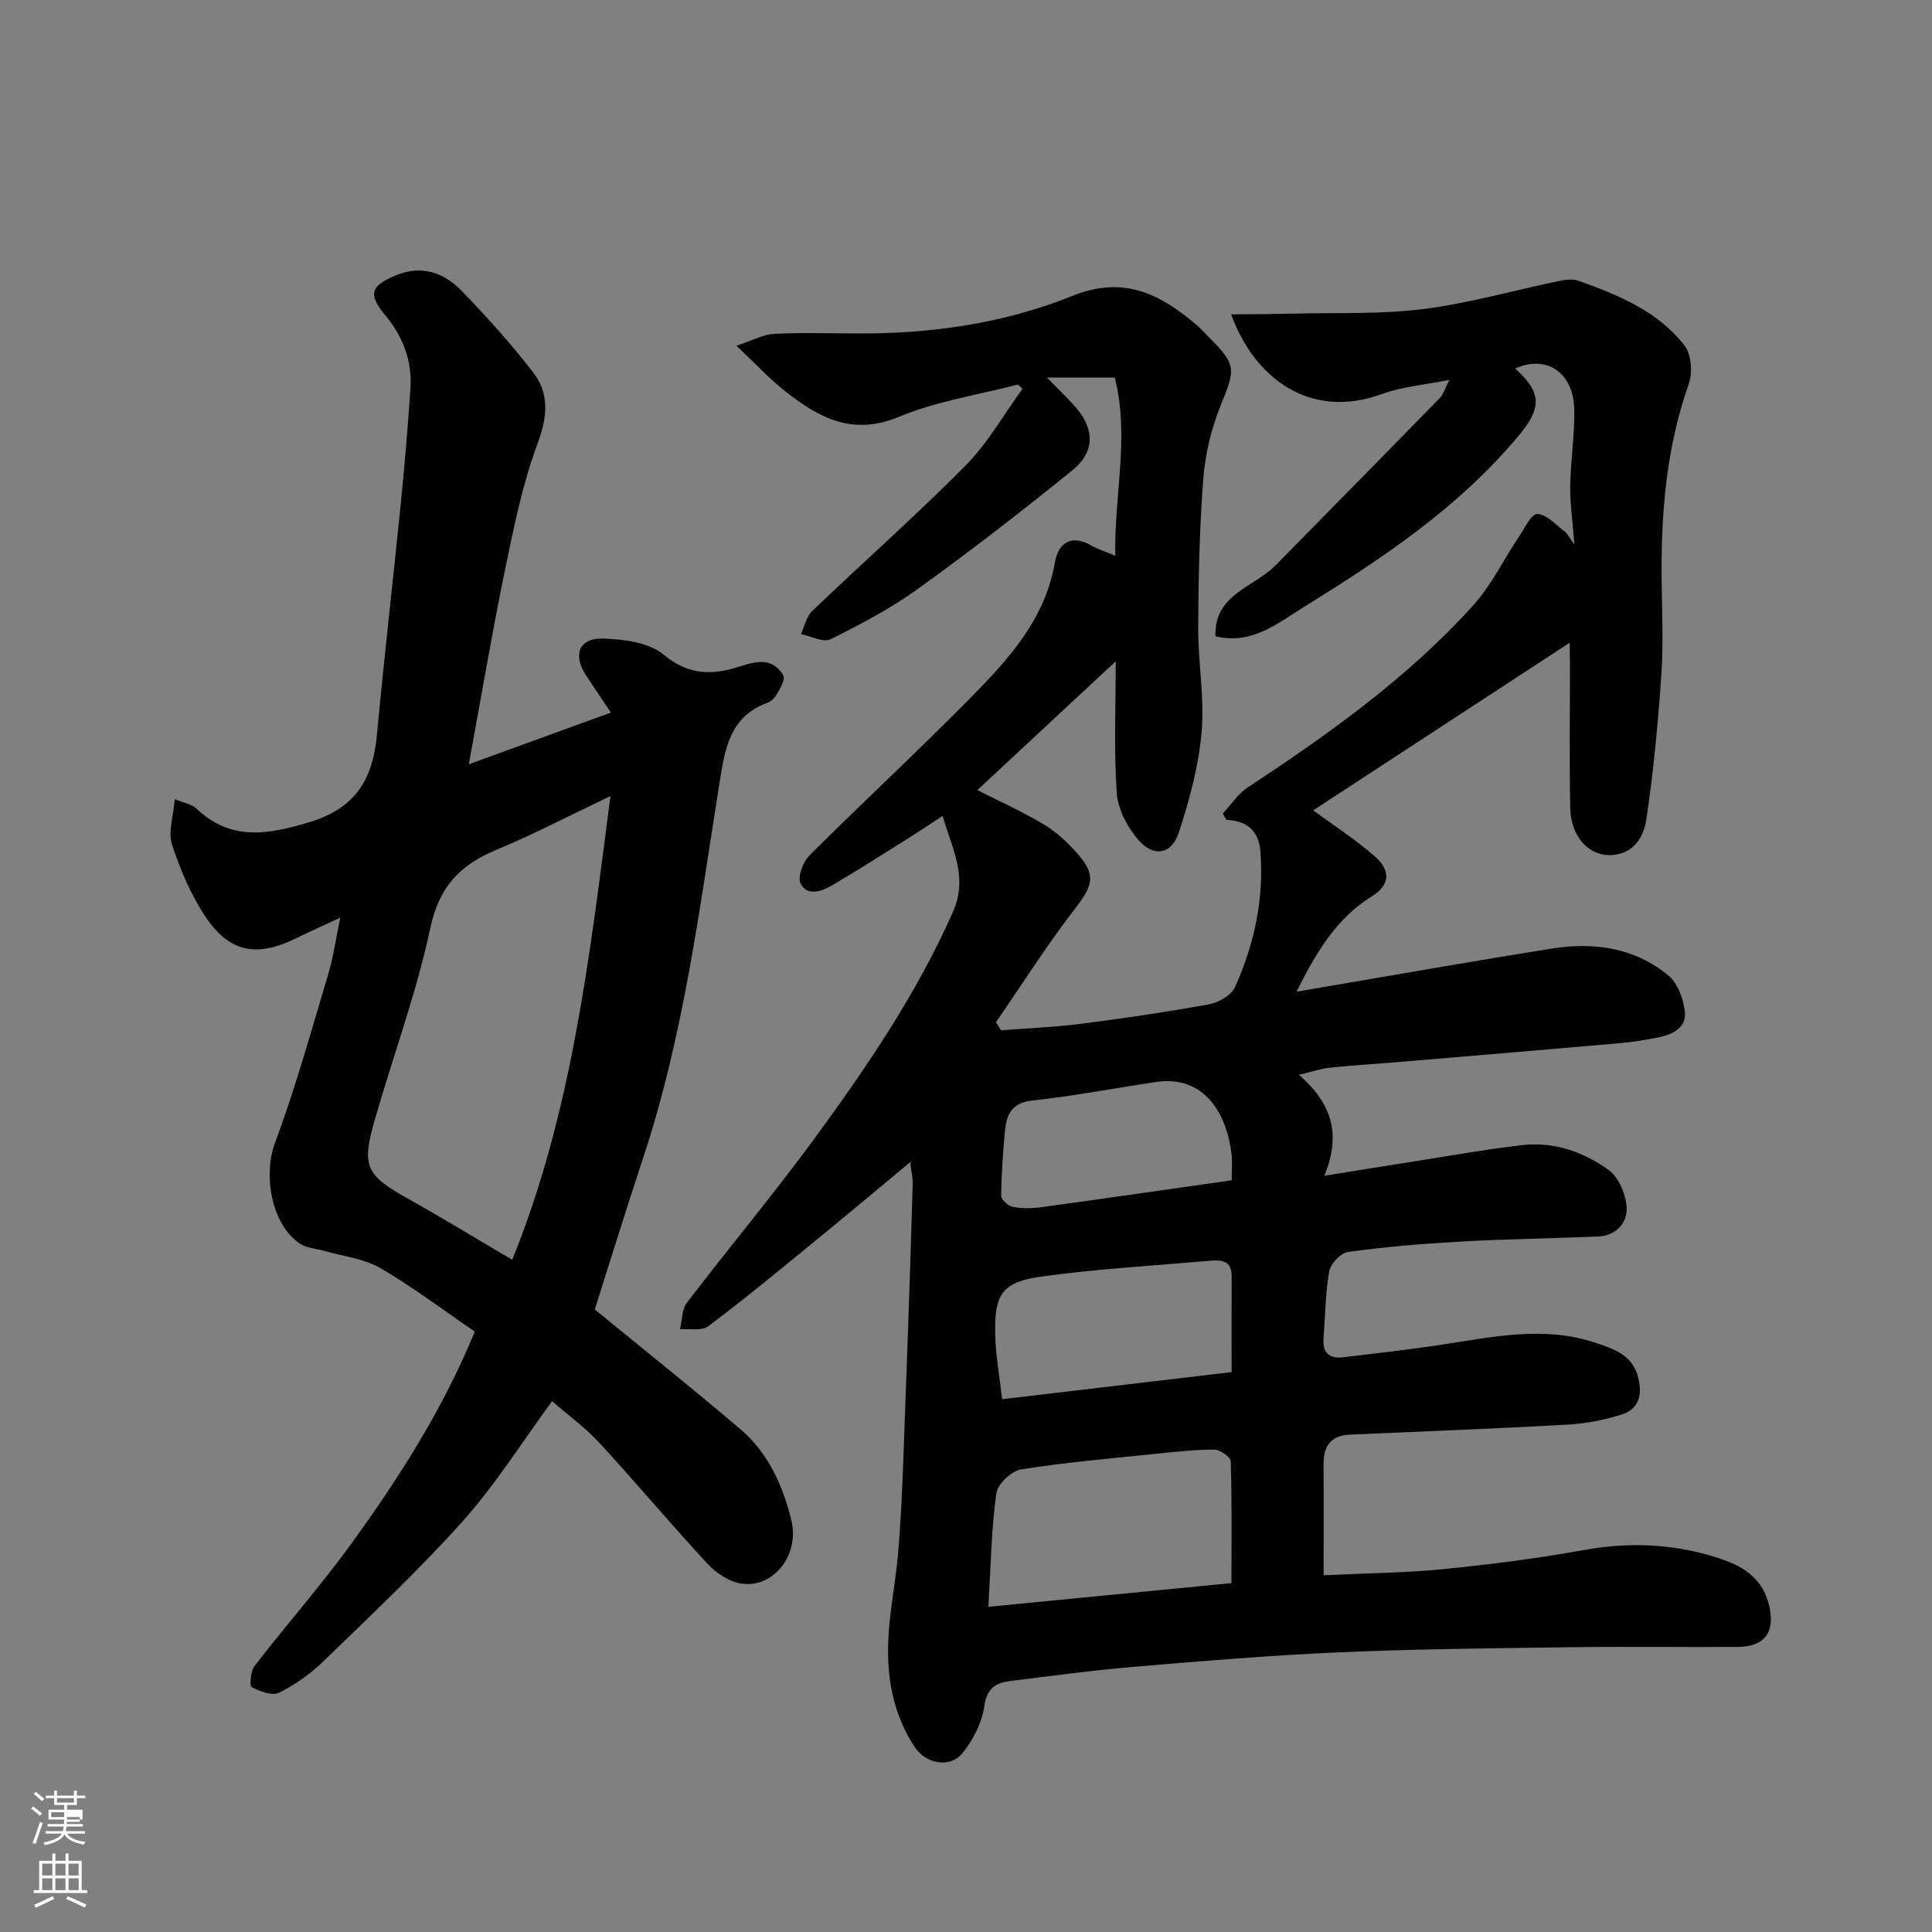
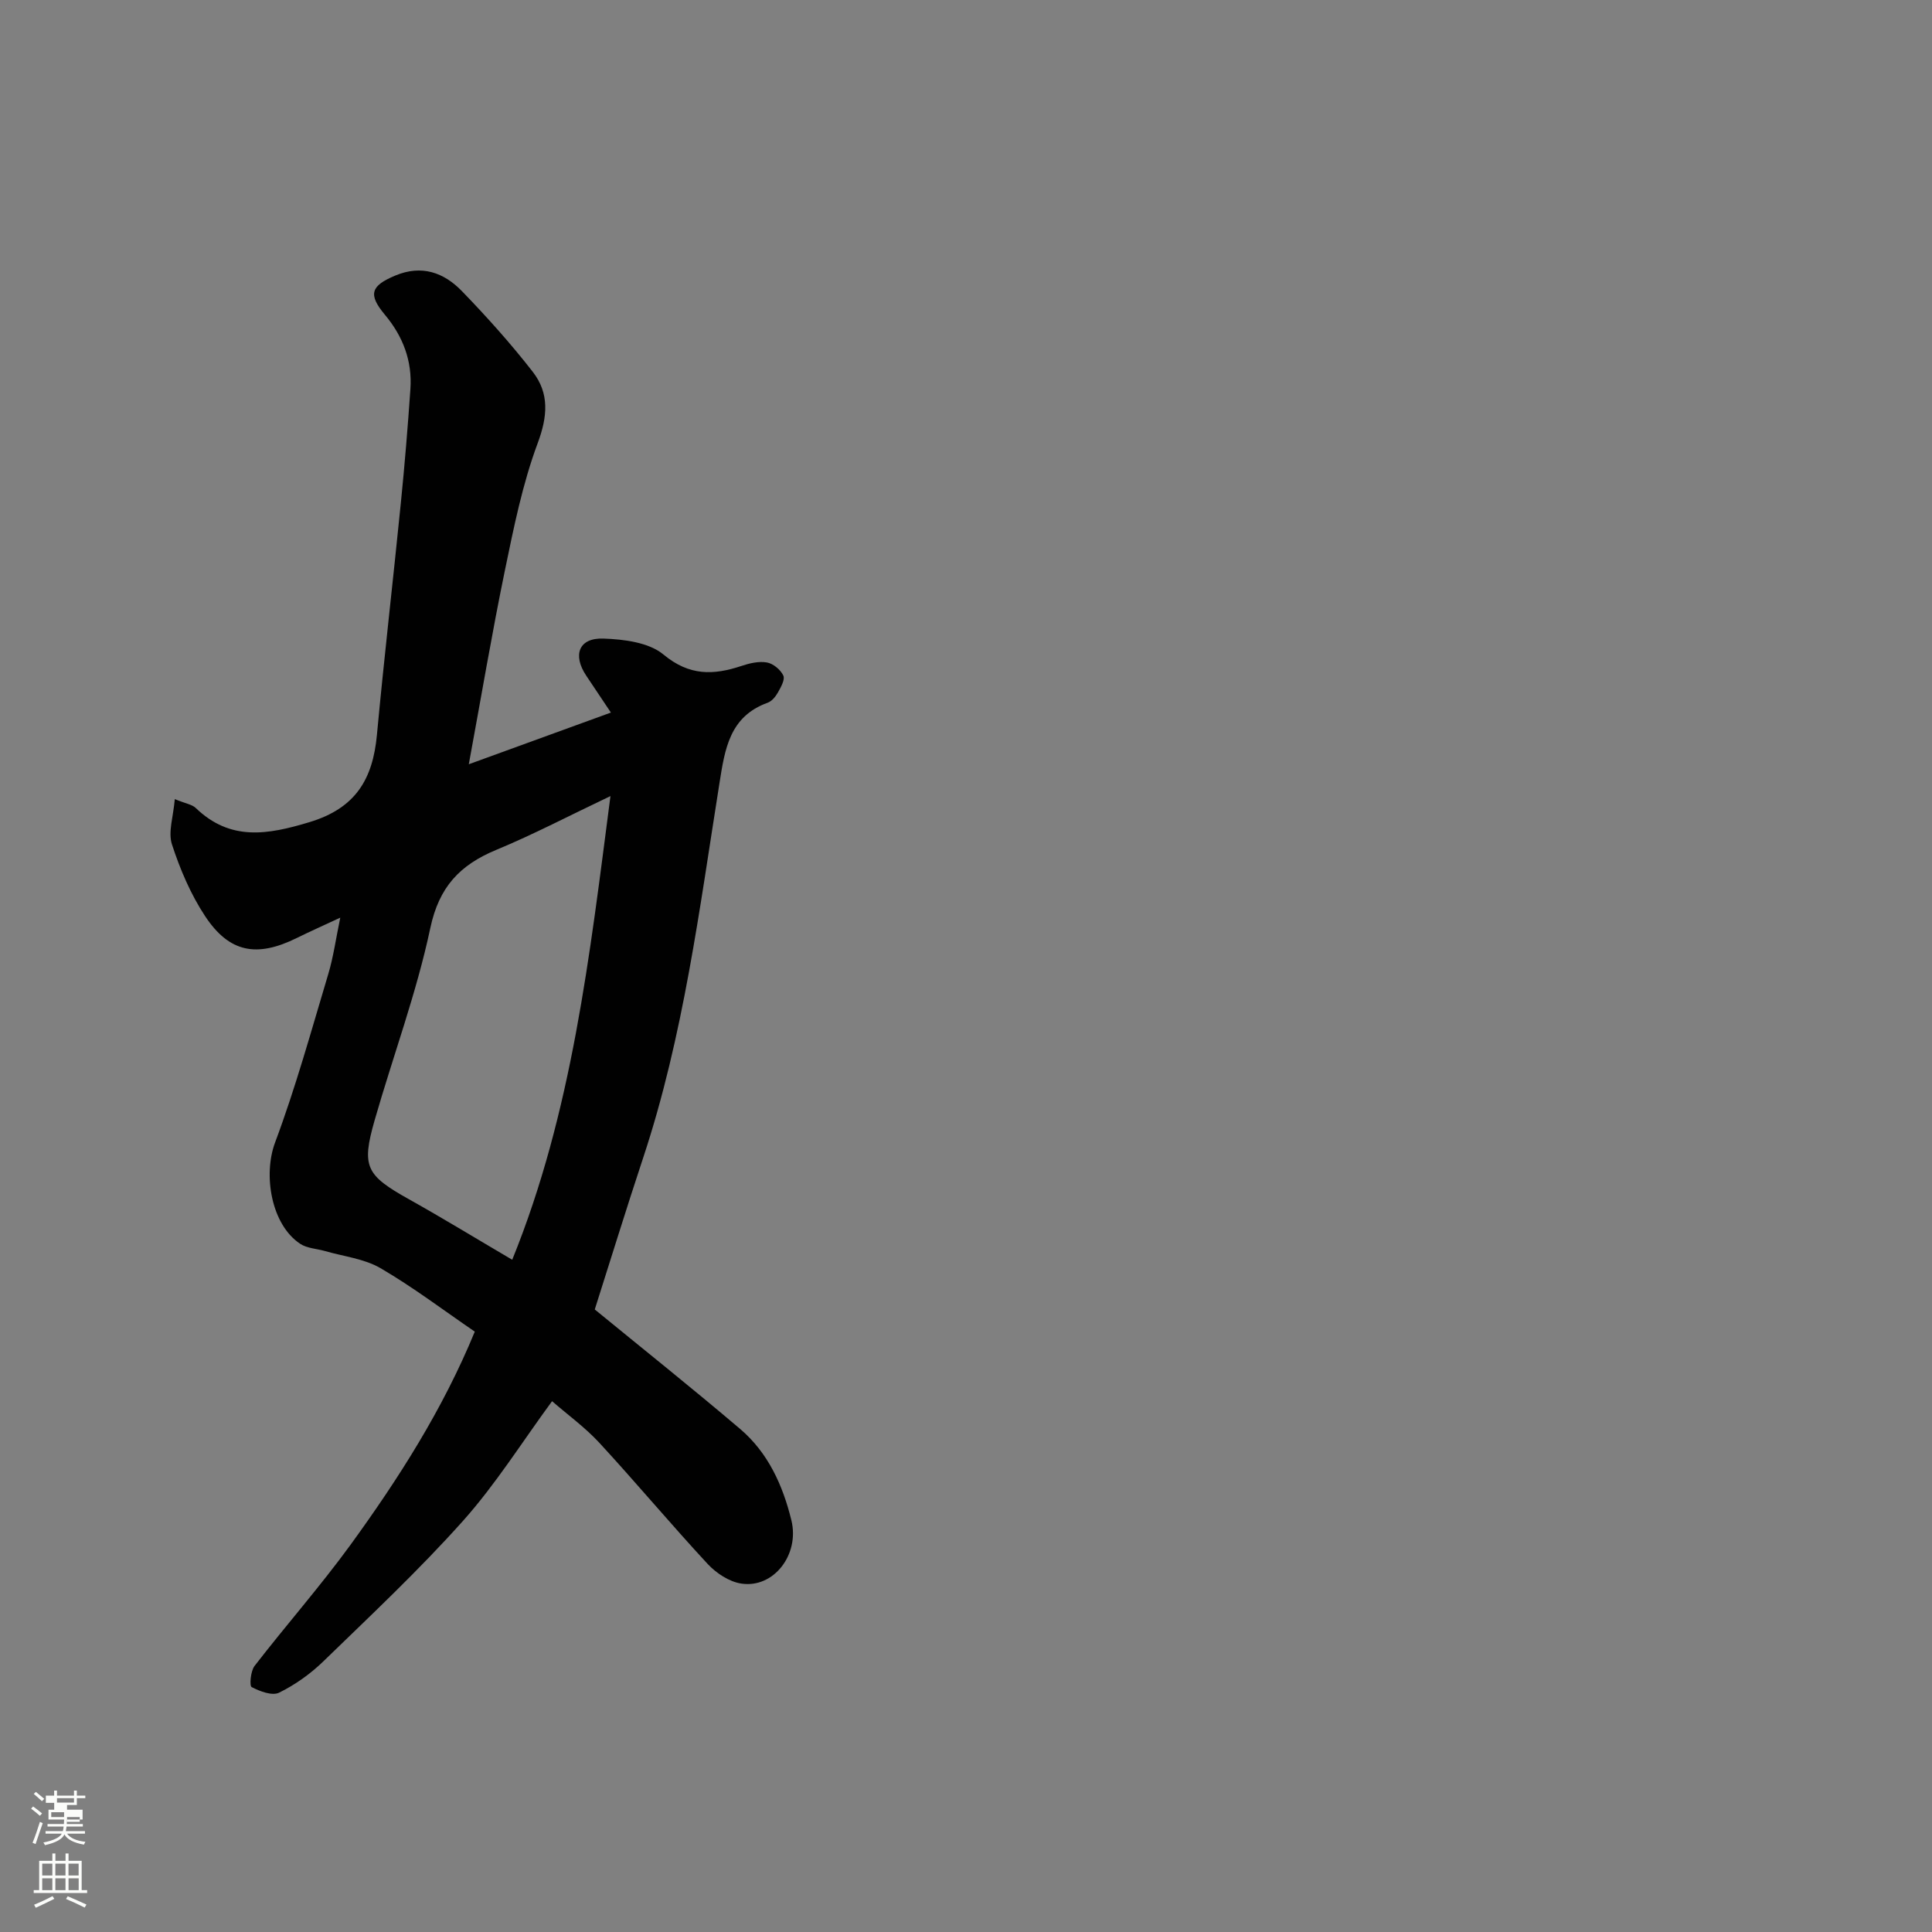
<svg xmlns="http://www.w3.org/2000/svg" enable-background="new 0 0 400 400" viewBox="0 0 400 400">
  <rect x="0" y="0" width="400" height="400" fill="#808080" stroke="none" />
-   <path d="m6.44 374.46.42-.45c.65.47 1.27.95 1.85 1.44l-.45.49c-.65-.56-1.25-1.06-1.82-1.48m.93 7.33-.63-.26c.55-1.36 1.05-2.8 1.52-4.33.19.1.38.19.59.27-.46 1.29-.95 2.73-1.48 4.32m-.38-10.38.44-.42c.43.34 1.01.82 1.74 1.44l-.49.49c-.53-.51-1.09-1.01-1.69-1.51m2.5.35h1.72v-1.04h.59v1.04h3.52v-1.04h.59v1.04h1.75v.53h-1.75v1.42h-2.03v.97h3.22v2.03h-3.24c0 .35-.01.66-.03.93h3.32v.53h-3.37c-.03.27-.08.58-.15.94h3.96v.53h-3.71c.67.92 1.93 1.48 3.79 1.68-.13.24-.23.44-.29.59-2.13-.38-3.48-1.08-4.04-2.12-.43.97-1.77 1.72-4.03 2.23-.09-.19-.2-.37-.33-.55 2.1-.42 3.37-1.03 3.81-1.83h-3.36v-.53h3.58c.08-.29.13-.61.16-.94h-3.33v-.53h3.39c.02-.27.04-.58.04-.93h-3.23v-2.03h3.25v-.97h-2.07v-1.42h-1.73zm1.12 3.44v1h2.65c.01-.3.02-.44.01-.4v-.25-.35zm1.19-2h3.52v-.91h-3.52zm4.71 3h-2.63v.59c0 .15-.01.28-.01.4h2.64v-1.99z" fill="#fbfcfa" />
+   <path d="m6.44 374.46.42-.45c.65.47 1.27.95 1.85 1.44l-.45.49c-.65-.56-1.25-1.06-1.82-1.48m.93 7.33-.63-.26c.55-1.36 1.05-2.8 1.52-4.33.19.1.38.19.59.27-.46 1.29-.95 2.73-1.48 4.32m-.38-10.38.44-.42c.43.34 1.01.82 1.74 1.44l-.49.49c-.53-.51-1.09-1.01-1.69-1.51m2.5.35h1.72v-1.04h.59v1.04h3.52v-1.04h.59v1.04h1.75v.53h-1.75v1.42h-2.03v.97h3.22v2.03h-3.24c0 .35-.01.66-.03.93h3.32v.53h-3.37c-.03.27-.08.58-.15.94h3.96v.53h-3.71c.67.92 1.93 1.48 3.79 1.68-.13.24-.23.44-.29.59-2.13-.38-3.48-1.08-4.04-2.12-.43.97-1.77 1.72-4.03 2.23-.09-.19-.2-.37-.33-.55 2.1-.42 3.37-1.03 3.81-1.83h-3.36v-.53h3.58c.08-.29.13-.61.16-.94h-3.33v-.53h3.39c.02-.27.04-.58.04-.93h-3.23v-2.03h3.25h-2.07v-1.42h-1.73zm1.12 3.44v1h2.65c.01-.3.02-.44.01-.4v-.25-.35zm1.19-2h3.52v-.91h-3.52zm4.71 3h-2.63v.59c0 .15-.01.28-.01.4h2.64v-1.99z" fill="#fbfcfa" />
  <path d="m13.56 383.74h.63v1.52h2.72v6.07h1.13v.6h-11.06v-.6h1.13v-6.07h2.73v-1.52h.63v1.52h2.1v-1.52zm-2.69 8.83.38.56c-1.24.63-2.53 1.25-3.85 1.85-.1-.21-.21-.42-.34-.63 1.36-.55 2.63-1.15 3.81-1.78m-2.13-4.27h2.1v-2.45h-2.1zm0 3.04h2.1v-2.46h-2.1zm2.72-3.04h2.1v-2.45h-2.1zm0 3.04h2.1v-2.46h-2.1zm6.07 3.6c-1.41-.71-2.7-1.3-3.86-1.78l.35-.56c1.45.62 2.75 1.19 3.88 1.72zm-1.25-9.09h-2.1v2.45h2.1zm-2.09 5.49h2.1v-2.46h-2.1z" fill="#fbfcfa" />
  <g fill="#010101">
-     <path d="m325 133.06c-18.23 11.91-36.08 23.57-53.13 34.72 3.66 2.69 8.48 5.8 12.77 9.52 2.96 2.57 3.58 5.69-.65 8.3-7.08 4.38-11.29 11.16-15.56 19.72 18.26-3.1 35.54-6.17 52.88-8.93 8.71-1.39 17.18-.19 24.16 5.62 1.9 1.58 3.04 4.78 3.36 7.38.4 3.26-2.38 4.76-5.3 5.35-2.71.55-5.46 1-8.21 1.24-15.57 1.37-31.14 2.67-46.71 3.98-4.43.37-8.87.62-13.28 1.09-1.8.19-3.56.8-6.4 1.47 6.75 5.88 8.84 12.2 5.26 20.91 6.64-1.06 12.16-1.97 17.7-2.83 7.74-1.21 15.46-2.61 23.24-3.51 6.58-.77 12.75 1.4 17.94 5.16 2.1 1.52 3.59 5.1 3.71 7.82.14 3.13-2.2 5.77-5.89 5.93-9.58.4-19.18.53-28.75 1.07-7.7.43-15.41 1.09-23.05 2.13-1.5.2-3.6 2.43-3.88 4-.81 4.5-.81 9.15-1.18 13.74-.25 3.01 1.04 4.43 4.06 4.07 6.66-.81 13.34-1.54 19.97-2.54 10.84-1.64 21.68-4.1 32.52-.38 3.64 1.25 7.46 2.48 8.6 7.15.92 3.76.06 6.56-3.59 7.68-3.54 1.08-7.29 1.83-10.99 2.03-15.02.84-30.06 1.41-45.09 2.07-3.88.17-5.5 2.3-5.48 6.05.05 7.42.01 14.83.01 23.07 9.11-.44 17-.49 24.81-1.27 9.76-.98 19.53-2.22 29.18-3.97 8.96-1.62 17.74-1.3 26.33 1.24 5.09 1.51 10.15 3.61 11.8 9.83 1.51 5.69-.53 8.97-6.43 9.01-11.5.08-23-.1-34.5.06-15.94.21-31.88.36-47.8 1.05-14.15.61-28.29 1.79-42.41 2.98-8.65.73-17.26 1.9-25.88 2.97-2.96.37-4.8 1.43-5.34 5.16-.5 3.48-2.35 7.14-4.63 9.88-2.51 3.03-7.49 2.07-9.72-1.28-5.29-7.94-6.21-16.83-5.26-26.03.51-4.88 1.39-9.73 1.79-14.62.52-6.25.81-12.53 1.04-18.8.71-19.03 1.4-38.07 1.94-57.11.07-2.3-.86-4.62-.21-4.88-6.99 5.8-13.94 11.64-20.98 17.38-6.98 5.7-13.93 11.45-21.14 16.85-1.35 1.01-3.86.46-5.84.63.45-1.86.37-4.12 1.43-5.51 8.65-11.33 17.81-22.27 26.23-33.75 10.9-14.86 21.26-30.06 28.81-47.07 3.22-7.25-.02-12.89-2.11-19.96-2.64 1.73-4.94 3.27-7.28 4.74-5.25 3.29-10.47 6.63-15.81 9.75-2.12 1.24-5.09 2.11-6.33-.57-.64-1.37.55-4.43 1.87-5.75 10.93-10.91 22.28-21.42 33.13-32.41 7.92-8.03 15.62-16.33 17.67-28.24.67-3.87 3.27-5.99 7.54-3.51 1.36.79 2.9 1.25 4.97 2.12-.28-12.44 3.02-24.59-.11-36.89-4.58 0-8.73 0-14.03 0 2.16 2.21 3.82 3.85 5.42 5.56 4.46 4.75 4.73 9.68-.2 13.67-10.42 8.44-21.04 16.67-31.93 24.51-5.63 4.06-11.87 7.35-18.1 10.44-1.5.74-4.07-.66-6.14-1.07.76-1.61 1.14-3.63 2.34-4.78 10.53-10.08 21.47-19.74 31.72-30.08 4.61-4.65 7.93-10.59 11.83-15.94-.32-.29-.64-.58-.96-.87-8.26 2.16-16.89 3.46-24.7 6.71-9.56 3.98-16.5.16-23.39-5.24-3.24-2.54-6.07-5.62-10.2-9.5 3.46-1.14 5.58-2.34 7.77-2.45 5.48-.29 10.99-.14 16.49-.09 15.56.14 30.89-1.96 45.25-7.76 10.67-4.32 18.23-.43 25.77 6.01.88.76 1.66 1.64 2.48 2.46 5.82 5.83 5.6 6.56 2.51 14.19-1.92 4.74-3.19 9.97-3.59 15.07-.8 10.23-1.01 20.52-1.07 30.78-.04 7.26 1.34 14.6.71 21.78-.61 7.02-2.51 14.05-4.71 20.78-1.48 4.53-5.16 5.21-8.31 1.63-2.32-2.63-4.32-6.42-4.55-9.83-.62-9.08-.21-18.22-.21-27.23-9.7 9.02-19.26 17.92-28.65 26.66 4.2 2.14 9.09 4.35 13.68 7.05 2.51 1.48 4.76 3.57 6.73 5.75 4.27 4.7 3.64 6.79-.24 11.81-5.81 7.54-10.92 15.62-16.33 23.47.36.55.71 1.1 1.07 1.65 5.47-.43 10.98-.64 16.42-1.33 8.9-1.14 17.8-2.44 26.62-4.05 1.99-.36 4.63-1.86 5.39-3.55 4.02-8.92 6.05-18.34 5.25-28.2-.33-4.06-2.68-6.27-7.01-6.43-.26-.43-.52-.86-.78-1.29 1.7-1.83 3.13-4.08 5.15-5.41 16.78-11.06 33.13-22.69 46.68-37.68 3.75-4.15 6.27-9.42 9.42-14.12 1.2-1.79 2.66-4.9 3.9-4.84 1.95.08 3.84 2.29 5.7 3.67.47.35.74.98 1.97 2.68-.38-4.93-.93-8.51-.87-12.08.08-5.27.91-10.54.84-15.8-.11-7.74-5.76-11.52-12.23-8.58 5.53 5.01 5.53 8.11.73 13.88-12.26 14.72-27.84 25.18-43.92 35.13-5.89 3.64-11.22 8.27-18.87 6.43-.34-8.68 7.94-10.12 12.47-14.72 11.33-11.53 22.68-23.04 33.97-34.61.75-.77 1.07-1.97 2-3.77-5.12 1.04-9.73 1.39-13.91 2.92-14.97 5.49-26.5-3.29-31.29-16.48 4.67-.05 8.86-.04 13.04-.15 8.94-.23 17.96.17 26.78-.95 9.48-1.2 18.78-3.88 28.17-5.83 1.28-.27 2.79-.43 3.97-.01 8.22 2.96 16.39 6.27 21.9 13.39 1.42 1.83 1.72 5.6.91 7.91-4.69 13.24-5.79 26.88-5.63 40.75.07 6.53.38 13.1-.07 19.6-.68 9.96-1.62 19.93-3.09 29.8-.53 3.53-2.48 7.18-7.2 7.44-4.69.26-8.45-3.73-8.57-9.82-.19-9.85-.05-19.7-.05-29.56-.05-1.64-.05-3.25-.05-4.59zm-120.37 199.61c17.05-1.66 32.99-3.21 50.33-4.9 0-8.53.11-16.88-.15-25.22-.03-.88-2.2-2.42-3.38-2.42-4.09-.01-8.19.46-12.26.88-9.27.96-18.58 1.75-27.77 3.22-1.99.32-4.86 3.04-5.12 4.95-1.02 7.31-1.13 14.73-1.65 23.49zm50.36-48.59c0-7.09-.03-13.48.01-19.87.02-3.19-2.11-3.39-4.41-3.19-11.61 1.01-23.26 1.68-34.8 3.25-8.39 1.15-9.98 3.66-9.74 12.33.11 4.04.86 8.06 1.43 13.09 16.14-1.9 32.03-3.78 47.51-5.61zm.01-39.71c0-1.89.18-3.73-.03-5.51-.96-8.03-5.46-16.37-15.67-14.84-8.53 1.27-17.02 2.91-25.59 3.84-4.38.48-5.35 3.05-5.66 6.47-.41 4.4-.72 8.82-.75 13.24-.01.8 1.45 2.13 2.4 2.31 1.93.36 4 .32 5.96.05 12.91-1.77 25.82-3.64 39.34-5.56z" />
    <path d="m98.3 275.7c-6.58-4.5-12.82-9.24-19.54-13.15-3.38-1.96-7.63-2.42-11.5-3.54-1.7-.49-3.68-.55-5.09-1.48-6.05-3.99-7.71-14.31-5.22-20.98 4.26-11.39 7.5-23.17 11-34.83 1.07-3.55 1.57-7.27 2.5-11.73-3.54 1.65-6.31 2.88-9.02 4.22-8.26 4.07-13.96 3.05-18.97-4.54-2.98-4.51-5.18-9.69-6.86-14.85-.83-2.56.29-5.76.59-9.37 2.33.95 3.59 1.12 4.32 1.82 7.18 6.91 14.86 5.58 23.58 2.94 9.6-2.9 13.1-8.95 13.95-18.08 1.49-16.01 3.35-31.99 4.95-47.99.79-7.86 1.44-15.73 1.98-23.6.4-5.8-1.53-10.89-5.27-15.36-3.56-4.25-2.92-6.01 2.12-8.12 5.5-2.31 10.09-.63 13.82 3.22 5.15 5.32 10.13 10.87 14.67 16.71 3.45 4.45 3.08 9.21 1.01 14.77-3.15 8.46-4.95 17.46-6.79 26.35-2.69 13.05-4.9 26.2-7.47 40.12 9.93-3.61 19.41-7.06 29.42-10.7-1.86-2.79-3.46-5.2-5.08-7.6-2.91-4.33-1.57-7.91 3.54-7.72 4.24.15 9.4.79 12.42 3.3 5.35 4.45 10.34 4.3 16.17 2.36 1.67-.56 3.6-1.01 5.26-.71 1.3.23 2.82 1.5 3.39 2.71.39.83-.52 2.43-1.14 3.53-.47.84-1.25 1.78-2.1 2.09-7.91 2.85-8.87 9.63-9.98 16.64-4.15 26.07-7.43 52.32-15.79 77.55-3.52 10.62-6.81 21.33-10.03 31.43 9.9 8.11 20.14 16.27 30.11 24.75 5.77 4.91 8.83 11.66 10.6 18.91 1.74 7.11-3.7 14.13-10.39 13.09-2.49-.38-5.17-2.15-6.94-4.05-7.62-8.22-14.81-16.83-22.4-25.06-2.98-3.23-6.62-5.86-9.82-8.65-6.18 8.41-11.65 17.17-18.43 24.77-9.1 10.19-19.11 19.57-28.93 29.1-2.67 2.59-5.84 4.85-9.16 6.48-1.43.7-3.99-.28-5.68-1.16-.47-.25-.22-3.3.6-4.37 6.51-8.42 13.57-16.44 19.84-25.04 9.98-13.75 19.12-28.03 25.76-44.18zm28.09-110.88c-8.57 4.07-15.95 7.95-23.63 11.13-7.53 3.12-11.86 7.65-13.67 16.2-2.86 13.47-7.72 26.51-11.53 39.8-2.76 9.63-1.78 11.37 7.09 16.33 7.08 3.96 14.01 8.2 21.4 12.54 12.4-30.54 16.01-62.8 20.34-96z" />
  </g>
</svg>